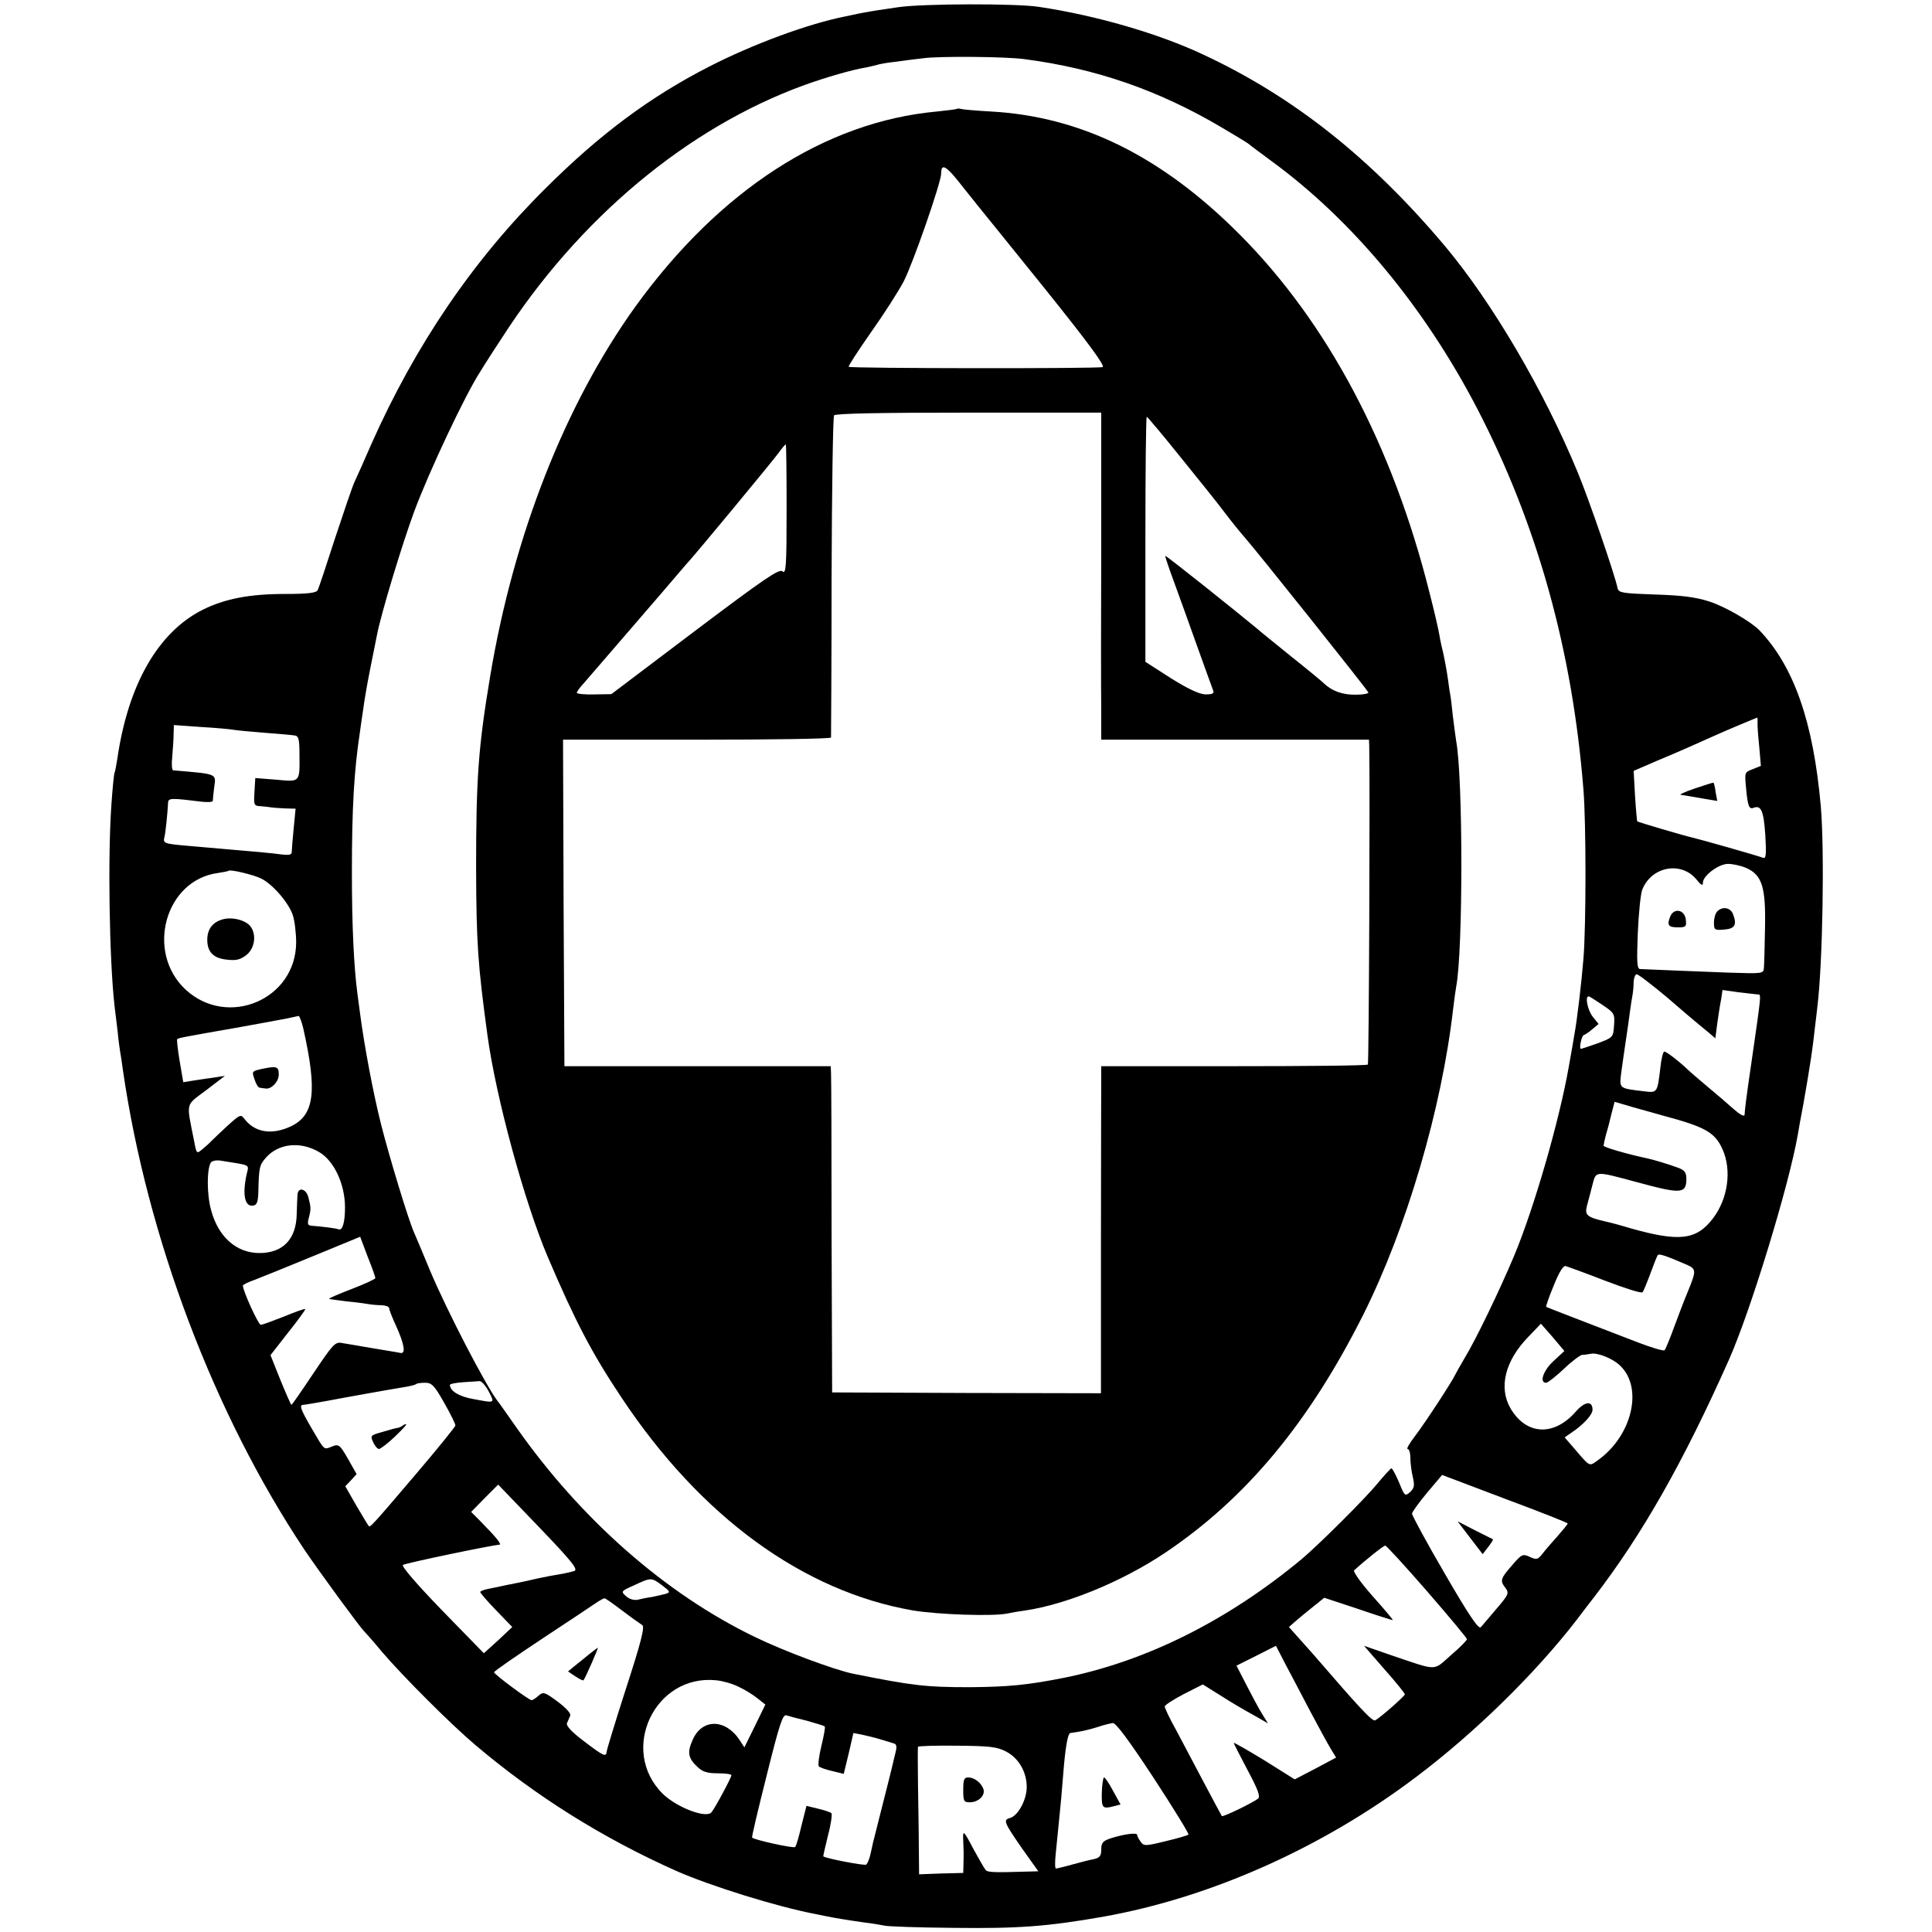
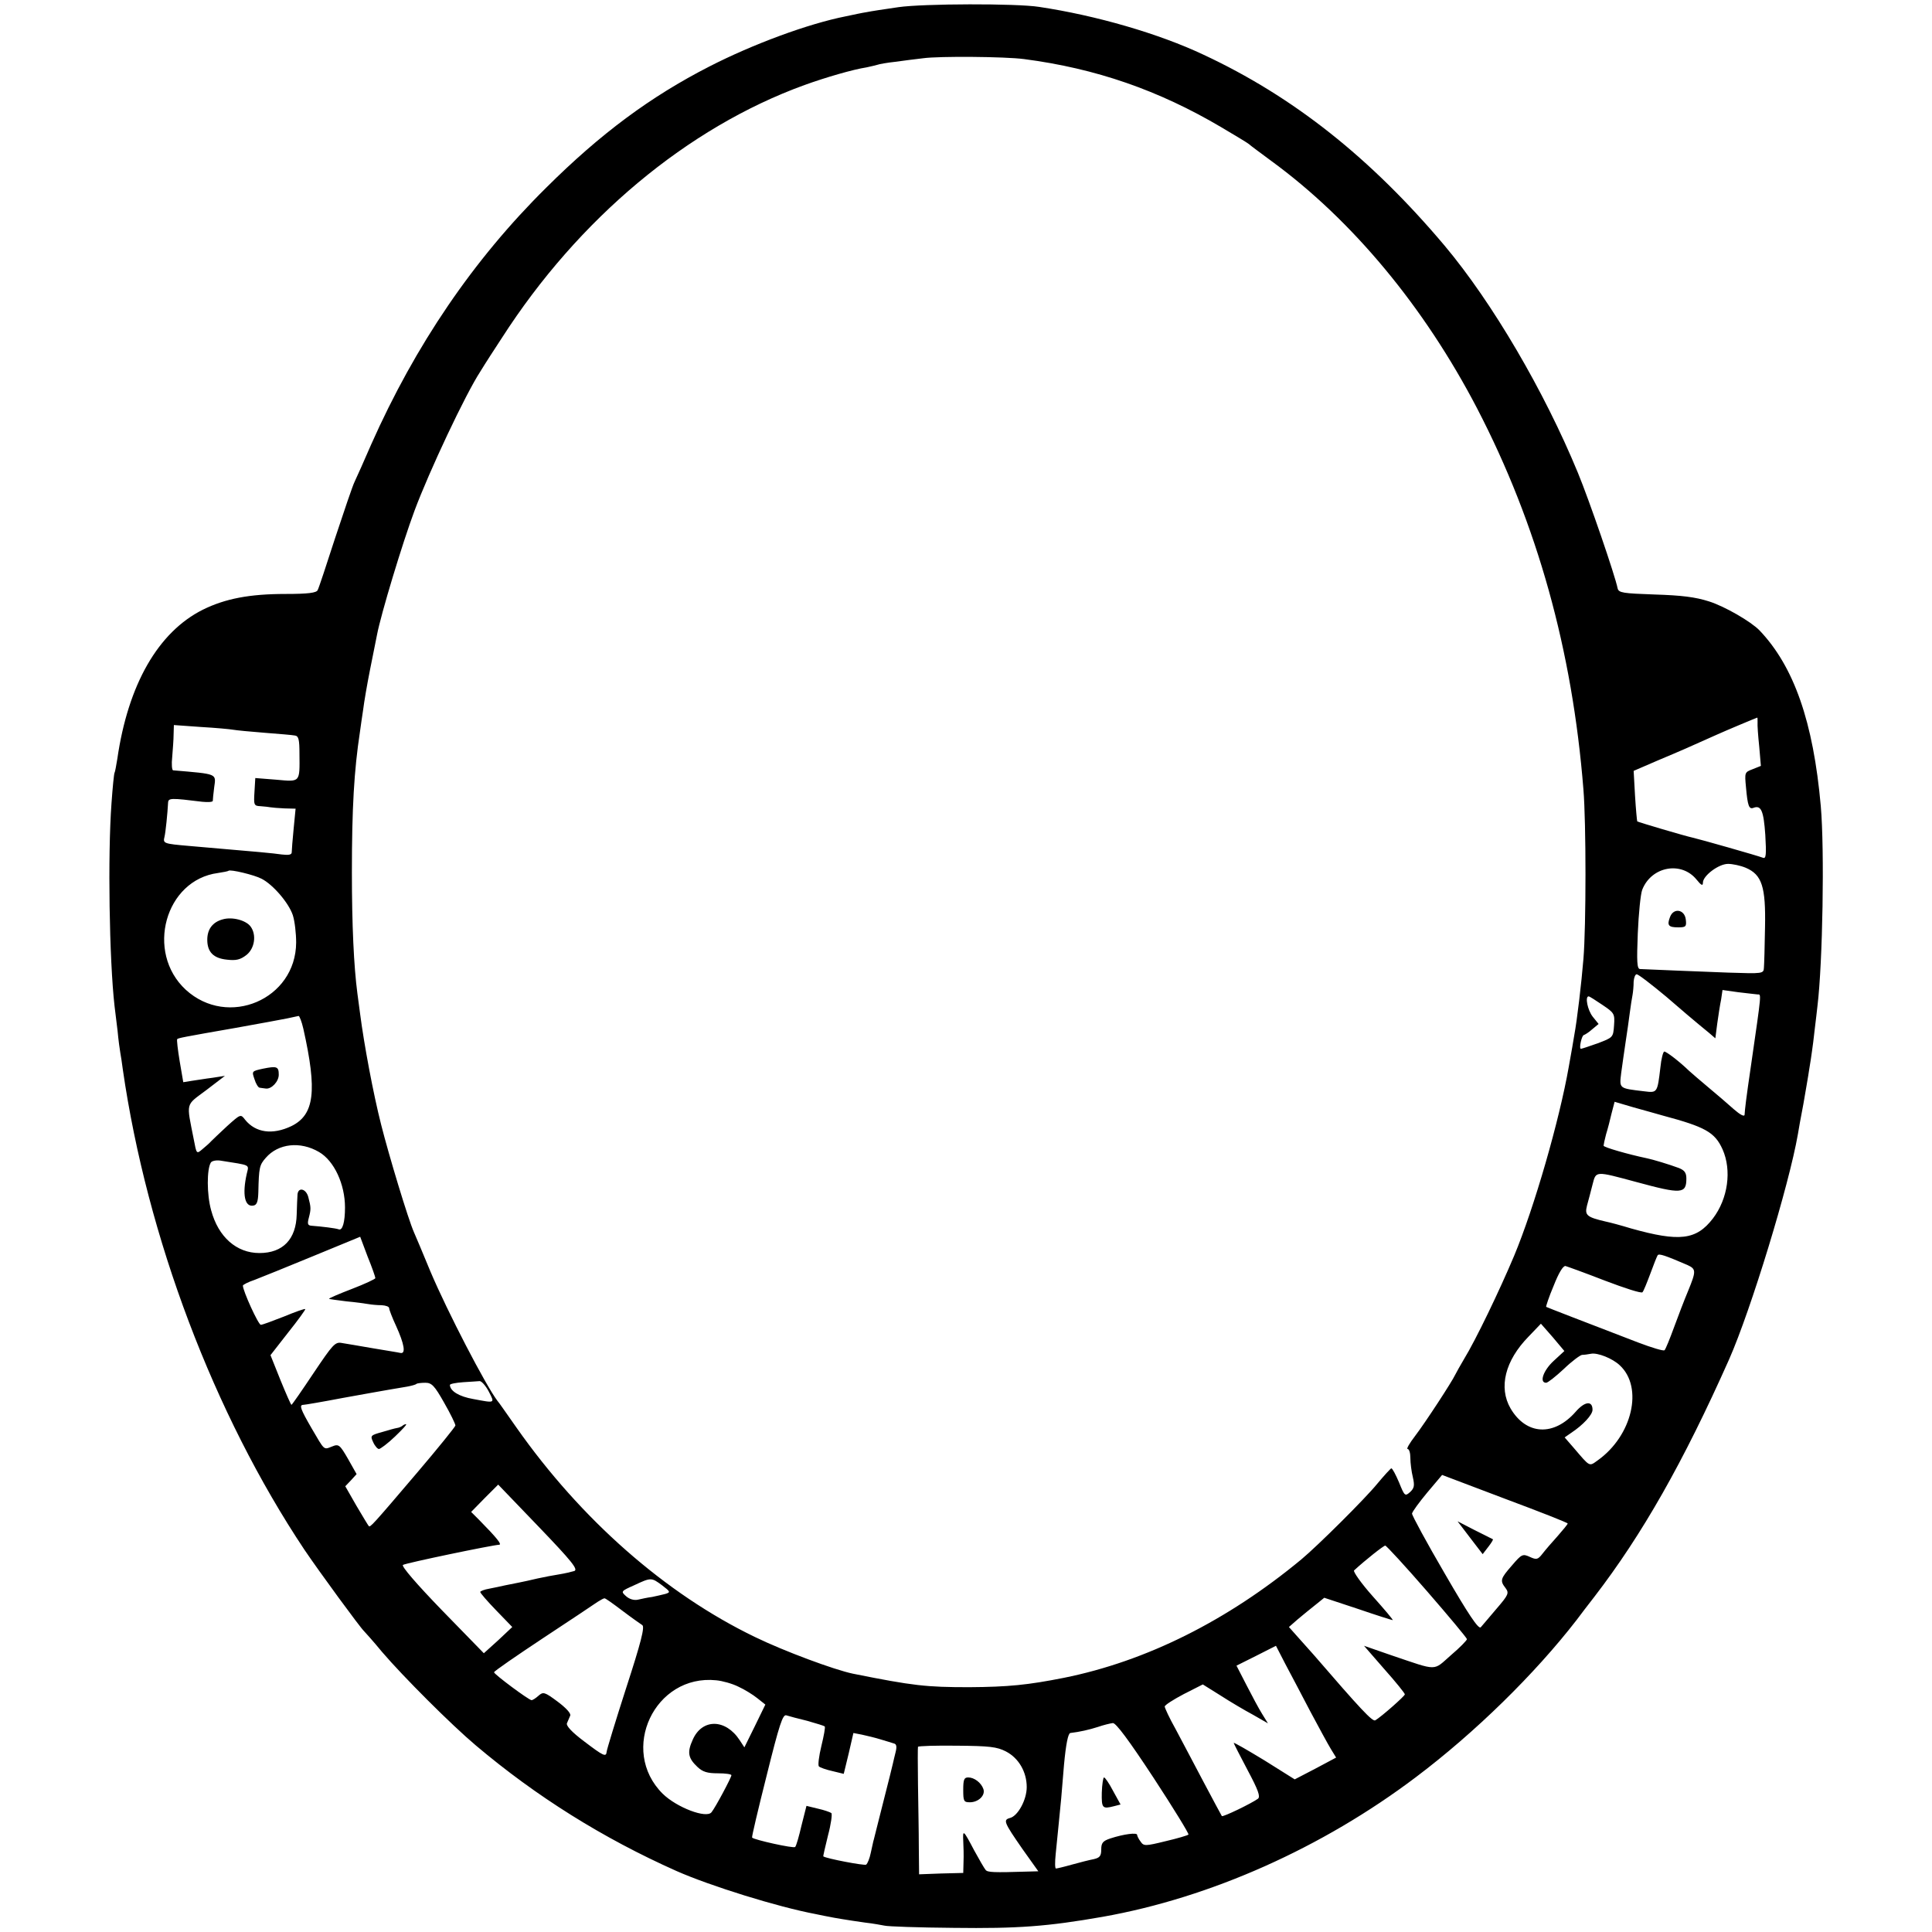
<svg xmlns="http://www.w3.org/2000/svg" version="1.0" width="700pt" height="700pt" viewBox="0 0 700 700" preserveAspectRatio="xMidYMid meet">
  <g transform="translate(0,700) scale(0.1,-0.1)" fill="#000000" stroke="none">
    <path d="M3255 6974 c-49 -7 -101 -15 -115 -18 -14 -2 -47 -9 -75 -15 -137 -27 -337 -101 -495 -182 -213 -109 -394 -243 -591 -439 -264 -261 -474 -570 -634 -930 -25 -58 -52 -118 -60 -135 -8 -16 -39 -109 -71 -205 -31 -96 -59 -181 -63 -188 -4 -10 -35 -14 -116 -14 -131 0 -219 -17 -300 -57 -162 -81 -271 -271 -310 -541 -4 -24 -8 -47 -10 -50 -2 -3 -7 -53 -11 -110 -14 -189 -8 -567 11 -735 2 -16 7 -57 11 -90 3 -33 8 -69 10 -80 2 -10 6 -37 9 -60 88 -608 330 -1248 658 -1740 54 -80 202 -282 216 -295 3 -3 33 -36 65 -75 77 -90 251 -264 340 -339 219 -185 460 -336 727 -455 122 -54 366 -130 504 -156 22 -5 45 -9 50 -10 13 -3 66 -12 130 -21 28 -3 59 -9 70 -11 11 -3 124 -7 250 -8 233 -3 340 5 540 40 390 69 796 250 1135 506 215 162 431 374 582 569 14 19 44 58 65 85 173 225 322 487 488 860 79 179 217 631 249 815 2 14 11 63 20 110 8 47 18 103 21 125 4 22 8 51 10 65 2 14 7 50 10 80 4 30 8 69 10 85 19 156 26 566 12 725 -27 304 -97 505 -222 636 -31 32 -126 87 -183 105 -50 16 -100 22 -197 25 -114 4 -130 6 -134 22 -9 46 -103 320 -144 419 -122 296 -310 617 -483 823 -268 318 -548 540 -874 692 -161 76 -388 142 -595 173 -82 13 -420 12 -510 -1z m455 -188 c261 -34 488 -113 715 -247 49 -29 94 -56 100 -61 5 -5 42 -32 81 -61 293 -214 554 -528 746 -897 218 -420 345 -876 385 -1380 10 -119 10 -496 0 -615 -7 -86 -23 -222 -33 -275 -2 -14 -11 -65 -20 -115 -34 -194 -125 -510 -198 -685 -53 -126 -139 -305 -182 -375 -13 -22 -27 -47 -31 -55 -12 -26 -108 -173 -146 -223 -20 -26 -32 -47 -27 -47 6 0 10 -15 10 -32 0 -18 4 -50 9 -70 7 -31 5 -40 -10 -54 -18 -16 -20 -15 -40 35 -12 28 -24 51 -28 51 -3 -1 -26 -26 -51 -56 -44 -54 -215 -224 -275 -274 -268 -222 -562 -369 -860 -429 -131 -26 -201 -33 -343 -34 -156 0 -203 5 -422 49 -67 14 -248 81 -355 133 -325 157 -630 426 -864 759 -34 48 -64 92 -69 97 -43 57 -180 321 -242 467 -28 68 -55 132 -60 143 -21 47 -91 279 -119 390 -29 114 -62 292 -76 400 -4 28 -8 61 -10 75 -13 99 -20 247 -20 440 0 233 8 369 29 507 3 21 8 58 12 83 3 25 14 90 25 145 11 55 22 111 25 125 14 74 92 332 136 450 53 142 184 421 239 505 17 28 52 82 77 120 278 433 673 763 1097 917 78 28 174 56 225 64 14 3 31 7 38 9 8 3 37 8 65 11 29 4 75 10 102 13 57 8 297 6 365 -3z m2658 -2403 c-1 -10 2 -50 6 -88 l6 -70 -30 -12 c-29 -11 -29 -12 -24 -65 6 -68 11 -81 27 -75 28 11 37 -11 43 -98 4 -70 3 -87 -8 -83 -17 7 -232 68 -255 73 -28 6 -197 56 -201 59 -1 2 -5 44 -8 93 l-5 90 88 38 c81 34 113 48 213 93 33 15 143 61 147 62 1 0 1 -8 1 -17z m-5523 -27 c11 -2 62 -7 114 -11 51 -4 101 -8 110 -10 13 -2 16 -15 16 -66 1 -105 4 -102 -84 -94 l-76 6 -3 -50 c-3 -48 -2 -51 22 -52 15 -1 31 -3 36 -4 6 -1 28 -3 51 -4 l40 -1 -7 -72 c-4 -40 -7 -79 -7 -86 0 -9 -11 -11 -36 -8 -36 5 -67 8 -336 31 -92 8 -95 9 -89 33 4 16 11 85 13 124 1 17 11 17 124 3 20 -2 37 -1 38 3 0 4 2 26 5 49 7 51 14 48 -149 62 -4 1 -6 22 -3 49 2 26 5 62 5 81 l1 34 98 -7 c53 -3 106 -8 117 -10z m5480 -500 c59 -25 73 -69 70 -216 -1 -69 -3 -135 -4 -146 -1 -22 -4 -22 -128 -18 -110 4 -277 11 -321 13 -11 1 -12 27 -8 129 3 71 10 142 16 158 33 85 142 105 197 37 17 -21 23 -24 23 -11 0 25 57 68 91 68 16 0 45 -6 64 -14z m-5377 -40 c41 -21 98 -87 113 -132 7 -22 12 -66 12 -99 -1 -206 -247 -311 -400 -171 -147 136 -75 398 117 423 19 3 36 6 38 8 6 6 94 -15 120 -29z m5090 -428 c53 -46 105 -90 115 -98 10 -8 28 -23 40 -33 l22 -19 7 54 c4 29 10 68 14 87 l5 34 57 -8 c31 -4 63 -7 70 -8 14 0 15 11 -23 -252 -19 -129 -23 -165 -24 -184 -1 -8 -16 0 -39 20 -21 19 -62 54 -92 79 -30 25 -61 52 -70 60 -34 33 -82 70 -90 70 -4 0 -11 -26 -14 -57 -11 -93 -11 -93 -59 -87 -92 11 -90 9 -83 67 4 29 11 79 16 112 5 33 12 80 15 105 3 25 8 54 10 65 2 11 4 32 4 48 1 15 6 27 11 27 6 0 54 -37 108 -82z m-232 -29 c43 -29 45 -32 42 -74 -3 -44 -4 -44 -59 -65 -31 -11 -58 -20 -61 -20 -8 0 3 50 11 50 3 1 17 9 29 20 l24 20 -21 26 c-19 24 -29 74 -15 74 3 0 25 -14 50 -31z m-4707 -86 c51 -227 40 -312 -43 -353 -69 -33 -130 -24 -168 23 -16 21 -16 21 -65 -23 -26 -24 -52 -49 -58 -55 -5 -6 -20 -19 -32 -29 -21 -18 -21 -17 -31 36 -27 137 -31 121 45 178 l68 52 -45 -7 c-25 -3 -59 -9 -75 -11 l-31 -5 -13 76 c-7 42 -11 78 -9 80 4 4 18 7 213 41 83 15 166 30 185 34 19 4 38 8 42 9 3 0 11 -20 17 -46z m4926 -315 c153 -41 188 -60 216 -122 34 -76 20 -179 -35 -251 -60 -78 -121 -85 -296 -36 -36 11 -77 22 -92 25 -69 16 -77 23 -68 58 5 18 14 52 20 76 13 50 8 50 160 9 162 -44 180 -43 180 13 0 21 -7 30 -27 38 -35 13 -94 31 -119 36 -62 13 -154 39 -154 45 0 3 4 22 9 41 6 19 15 54 20 76 l11 42 68 -20 c37 -10 85 -24 107 -30z m-4869 -132 c55 -32 94 -117 94 -201 0 -53 -9 -85 -23 -79 -11 4 -60 10 -99 13 -13 1 -15 7 -9 29 8 31 8 37 -2 75 -8 30 -36 37 -39 10 -1 -10 -2 -43 -3 -73 -2 -90 -50 -140 -135 -140 -83 0 -149 58 -175 155 -16 57 -16 149 -1 173 4 6 19 9 34 7 113 -18 104 -13 96 -48 -17 -76 -7 -121 24 -115 13 2 17 15 18 48 2 90 4 99 27 125 45 52 125 61 193 21z m204 -457 c0 -3 -38 -21 -85 -39 -47 -18 -84 -34 -83 -36 2 -1 30 -5 63 -9 33 -3 69 -8 80 -10 11 -2 32 -4 48 -4 15 -1 27 -5 27 -11 0 -5 11 -34 25 -64 30 -66 36 -102 16 -98 -8 2 -53 9 -100 17 -47 8 -98 17 -112 19 -25 5 -33 -5 -103 -109 -42 -63 -78 -115 -80 -115 -2 0 -20 41 -40 90 l-36 90 64 82 c36 45 64 84 62 85 -2 2 -36 -10 -77 -27 -41 -16 -78 -30 -84 -30 -9 0 -65 123 -65 142 0 3 19 13 43 21 23 9 118 47 212 86 l170 70 27 -72 c16 -39 28 -74 28 -78z m4753 48 c33 -15 33 -22 3 -95 -13 -31 -36 -91 -51 -132 -15 -41 -30 -78 -34 -82 -3 -4 -46 9 -96 28 -195 75 -330 127 -333 129 -1 2 10 36 27 76 18 46 34 73 43 72 7 -2 71 -25 143 -53 71 -27 132 -47 136 -42 4 4 16 34 28 66 12 33 24 63 27 68 5 7 28 -1 107 -35z m-484 -348 c-37 -34 -53 -79 -27 -79 6 0 35 23 64 50 29 28 59 50 66 51 7 0 22 2 32 4 24 5 79 -17 105 -42 86 -80 45 -255 -80 -344 -32 -23 -27 -25 -87 45 l-33 38 23 16 c44 29 78 66 78 84 0 34 -28 31 -61 -7 -79 -90 -179 -85 -236 12 -44 76 -20 173 65 260 l45 47 43 -49 42 -50 -39 -36z m-3858 -111 c22 -43 24 -42 -56 -27 -52 9 -84 29 -85 51 0 4 21 8 48 10 26 2 53 3 60 4 7 0 22 -17 33 -38z m-162 -40 c23 -40 41 -77 41 -83 -1 -5 -63 -82 -138 -170 -165 -194 -171 -200 -176 -194 -2 2 -22 35 -45 74 l-40 70 21 22 20 22 -31 55 c-30 52 -34 55 -58 45 -31 -12 -26 -16 -74 66 -40 69 -46 85 -30 85 5 0 70 11 143 25 73 13 149 27 168 30 19 3 48 8 65 11 16 3 31 7 34 10 2 2 17 4 32 4 23 0 33 -10 68 -72z m4071 -438 c0 -3 -17 -23 -36 -45 -20 -22 -45 -51 -55 -64 -17 -22 -22 -23 -46 -12 -26 12 -30 10 -65 -31 -42 -48 -44 -55 -23 -82 13 -18 11 -24 -33 -75 -26 -31 -52 -61 -57 -67 -8 -8 -45 47 -130 194 -66 113 -119 211 -119 218 1 7 26 41 55 76 l54 64 227 -86 c126 -47 228 -87 228 -90z m-3599 -172 c-10 -3 -35 -9 -54 -12 -20 -3 -56 -10 -79 -15 -24 -6 -54 -12 -68 -15 -14 -3 -36 -7 -50 -10 -14 -3 -40 -9 -57 -12 -18 -3 -33 -9 -33 -12 0 -4 26 -34 58 -67 l58 -60 -51 -48 -52 -47 -152 156 c-91 94 -148 160 -141 164 11 7 324 72 348 73 12 0 -7 24 -72 90 l-29 29 49 50 49 49 147 -153 c120 -125 143 -154 129 -160z m3090 -74 c79 -91 144 -169 144 -173 0 -4 -26 -31 -58 -58 -66 -58 -45 -58 -214 -1 l-101 35 74 -85 c41 -46 74 -87 74 -91 0 -6 -85 -81 -107 -94 -10 -6 -53 40 -223 237 -14 16 -40 45 -58 65 l-32 36 32 28 c18 15 47 39 65 53 l31 25 121 -40 c67 -23 124 -41 127 -41 3 0 -30 39 -72 86 -42 47 -72 90 -68 94 40 37 107 90 113 90 4 0 73 -75 152 -166z m-2772 22 c30 -23 31 -25 12 -31 -12 -3 -33 -8 -48 -11 -16 -2 -39 -7 -52 -10 -14 -3 -31 2 -43 13 -19 17 -18 18 29 39 62 29 63 29 102 0z m-144 -92 c33 -25 66 -48 72 -52 10 -6 -5 -64 -58 -227 -39 -121 -71 -226 -71 -232 -2 -20 -11 -16 -82 38 -44 33 -65 56 -62 65 3 8 9 20 12 28 3 8 -14 27 -46 51 -47 35 -52 36 -69 21 -10 -9 -21 -16 -25 -16 -10 0 -136 94 -136 101 0 4 80 59 178 124 97 64 186 123 197 131 11 7 22 13 25 13 3 1 32 -20 65 -45z m2492 -364 c31 -58 64 -119 75 -137 l19 -31 -75 -40 -75 -39 -110 69 c-61 37 -111 66 -111 63 0 -2 23 -47 50 -98 39 -73 47 -96 38 -104 -25 -18 -127 -67 -131 -63 -2 3 -32 59 -67 125 -35 66 -80 152 -101 191 -22 39 -39 76 -39 81 0 5 31 25 69 45 l69 35 64 -40 c34 -22 88 -54 118 -70 l54 -31 -21 34 c-12 19 -37 66 -57 105 l-36 70 72 36 71 36 34 -66 c19 -36 60 -113 90 -171z m-2072 89 c22 -10 53 -29 69 -42 l29 -23 -38 -78 -38 -77 -17 26 c-51 78 -136 79 -170 2 -21 -46 -17 -67 17 -99 19 -18 36 -23 74 -23 27 0 49 -3 49 -7 0 -8 -58 -117 -72 -134 -18 -24 -126 17 -177 67 -159 158 -29 434 194 411 22 -2 58 -12 80 -23z m250 -124 c32 -9 61 -18 63 -20 3 -2 -3 -34 -12 -71 -9 -37 -13 -70 -9 -74 4 -4 26 -12 49 -17 l41 -10 18 74 17 74 31 -6 c18 -4 48 -11 67 -17 19 -6 41 -12 49 -15 9 -2 11 -11 6 -31 -4 -15 -8 -34 -10 -42 -2 -8 -17 -71 -35 -140 -17 -69 -33 -129 -34 -135 -2 -5 -6 -27 -11 -48 -4 -20 -12 -40 -17 -43 -7 -4 -144 22 -155 30 -1 1 7 35 17 76 11 41 16 78 12 81 -4 3 -26 11 -49 16 l-41 10 -18 -71 c-9 -39 -19 -74 -23 -78 -5 -6 -149 26 -156 34 -2 2 22 103 53 226 46 185 58 221 71 217 9 -3 43 -12 76 -20z m1255 -207 c72 -110 129 -203 126 -205 -3 -3 -40 -14 -83 -24 -73 -18 -79 -18 -90 -2 -7 9 -13 21 -13 25 0 9 -48 3 -97 -13 -27 -9 -33 -16 -33 -40 0 -23 -5 -30 -27 -35 -16 -3 -51 -12 -80 -20 -28 -8 -54 -14 -57 -14 -4 0 -4 24 -1 53 8 82 14 137 20 202 3 33 7 87 10 120 7 76 15 115 23 116 34 4 69 12 100 22 20 7 45 13 54 14 11 1 58 -62 148 -199z m-535 96 c46 -24 75 -74 75 -129 0 -46 -32 -105 -61 -112 -25 -7 -22 -15 46 -113 l57 -80 -36 -1 c-128 -4 -148 -3 -155 6 -5 6 -23 37 -41 70 -40 76 -42 77 -40 35 1 -19 2 -53 1 -76 l-1 -40 -80 -2 -80 -3 -1 98 c0 54 -2 156 -3 228 -1 72 -1 133 0 136 2 3 65 5 142 4 117 -1 144 -4 177 -21z" />
-     <path d="M3468 6606 c-1 -2 -35 -6 -73 -10 -405 -37 -788 -285 -1093 -707 -255 -355 -441 -829 -526 -1339 -43 -257 -51 -370 -51 -695 1 -274 6 -347 41 -605 31 -228 135 -608 219 -805 100 -234 159 -347 267 -509 287 -432 658 -702 1056 -771 90 -15 290 -22 342 -11 13 3 42 8 65 11 149 22 351 105 505 208 294 197 522 471 719 863 157 313 285 748 326 1109 4 33 9 69 11 80 25 127 25 757 0 890 -2 11 -7 52 -12 90 -4 39 -8 72 -9 75 -1 3 -5 30 -9 60 -4 30 -12 71 -16 90 -5 19 -12 51 -15 70 -3 19 -19 88 -36 154 -134 534 -370 978 -688 1297 -282 283 -574 427 -901 445 -52 3 -100 7 -107 9 -6 2 -13 2 -15 1z m25 -289 c12 -15 34 -42 48 -60 15 -18 126 -156 248 -307 154 -192 216 -276 206 -280 -17 -6 -913 -5 -920 1 -2 3 34 58 80 124 47 66 100 149 119 185 33 63 136 359 136 391 0 41 19 29 83 -54z m497 -1292 c-1 -264 -1 -531 0 -592 l0 -113 485 0 485 0 1 -22 c3 -143 -1 -1151 -5 -1155 -3 -4 -222 -6 -486 -6 l-480 0 0 -36 c0 -20 -1 -287 -1 -593 l0 -556 -487 1 -487 2 -2 565 c0 311 -1 577 -2 591 l-1 26 -482 0 -483 0 -3 591 -2 592 485 0 c267 0 485 3 486 8 0 4 2 266 2 582 1 316 5 580 9 585 4 7 173 10 487 10 l481 0 0 -480z m287 319 c65 -80 138 -171 161 -202 24 -32 56 -71 70 -87 42 -47 447 -555 450 -564 1 -4 -19 -8 -45 -8 -47 -1 -87 13 -115 40 -7 7 -60 51 -118 97 -58 47 -114 92 -125 102 -77 64 -330 266 -333 264 -1 -2 12 -41 29 -87 17 -46 55 -152 85 -236 30 -84 57 -158 60 -166 3 -10 -4 -13 -29 -13 -22 1 -63 20 -125 59 l-92 59 0 444 c0 244 2 444 5 444 2 0 58 -66 122 -146z m-1427 -190 c0 -208 -2 -235 -15 -224 -12 10 -65 -26 -317 -216 l-303 -229 -62 -1 c-35 -1 -63 2 -63 6 0 4 10 18 23 32 31 36 318 368 342 397 11 13 25 29 30 35 23 23 314 375 336 405 12 17 24 31 26 31 2 0 3 -106 3 -236z" />
-     <path d="M6140 4143 c-36 -12 -58 -23 -50 -23 8 -1 23 -3 32 -5 10 -2 36 -6 58 -10 l42 -7 -6 32 c-2 18 -6 33 -8 34 -2 1 -32 -9 -68 -21z" />
-     <path d="M6222 3698 c-7 -7 -12 -25 -12 -41 0 -26 2 -28 37 -25 39 3 47 17 32 56 -9 24 -38 29 -57 10z" />
    <path d="M6051 3678 c-12 -31 -6 -38 30 -38 27 0 30 3 27 28 -4 37 -44 44 -57 10z" />
    <path d="M807 3669 c-37 -10 -56 -36 -56 -74 0 -44 22 -67 71 -72 34 -4 49 0 71 17 30 24 37 73 15 103 -17 23 -67 36 -101 26z" />
    <path d="M953 3128 c-41 -9 -41 -9 -31 -38 5 -17 14 -31 19 -31 5 -1 15 -2 22 -3 20 -3 47 25 47 50 0 30 -7 32 -57 22z" />
    <path d="M1458 1834 c-4 -3 -12 -7 -20 -8 -7 -1 -32 -8 -55 -15 -40 -11 -42 -13 -31 -36 6 -14 16 -25 21 -25 5 0 32 20 58 45 26 25 45 45 40 45 -4 0 -10 -3 -13 -6z" />
    <path d="M5326 1429 l46 -60 20 26 c11 14 19 27 17 28 -2 1 -32 16 -66 33 l-62 32 45 -59z" />
-     <path d="M2134 1006 c-16 -13 -40 -33 -53 -43 l-23 -19 27 -18 c15 -10 28 -16 29 -14 6 6 55 118 52 118 -1 0 -15 -11 -32 -24z" />
    <path d="M3992 505 c-1 -57 2 -60 45 -49 l23 6 -27 49 c-14 27 -29 49 -33 49 -3 0 -7 -25 -8 -55z" />
    <path d="M3490 515 c0 -41 2 -45 24 -45 31 0 57 25 49 48 -8 23 -33 42 -55 42 -15 0 -18 -8 -18 -45z" />
  </g>
</svg>